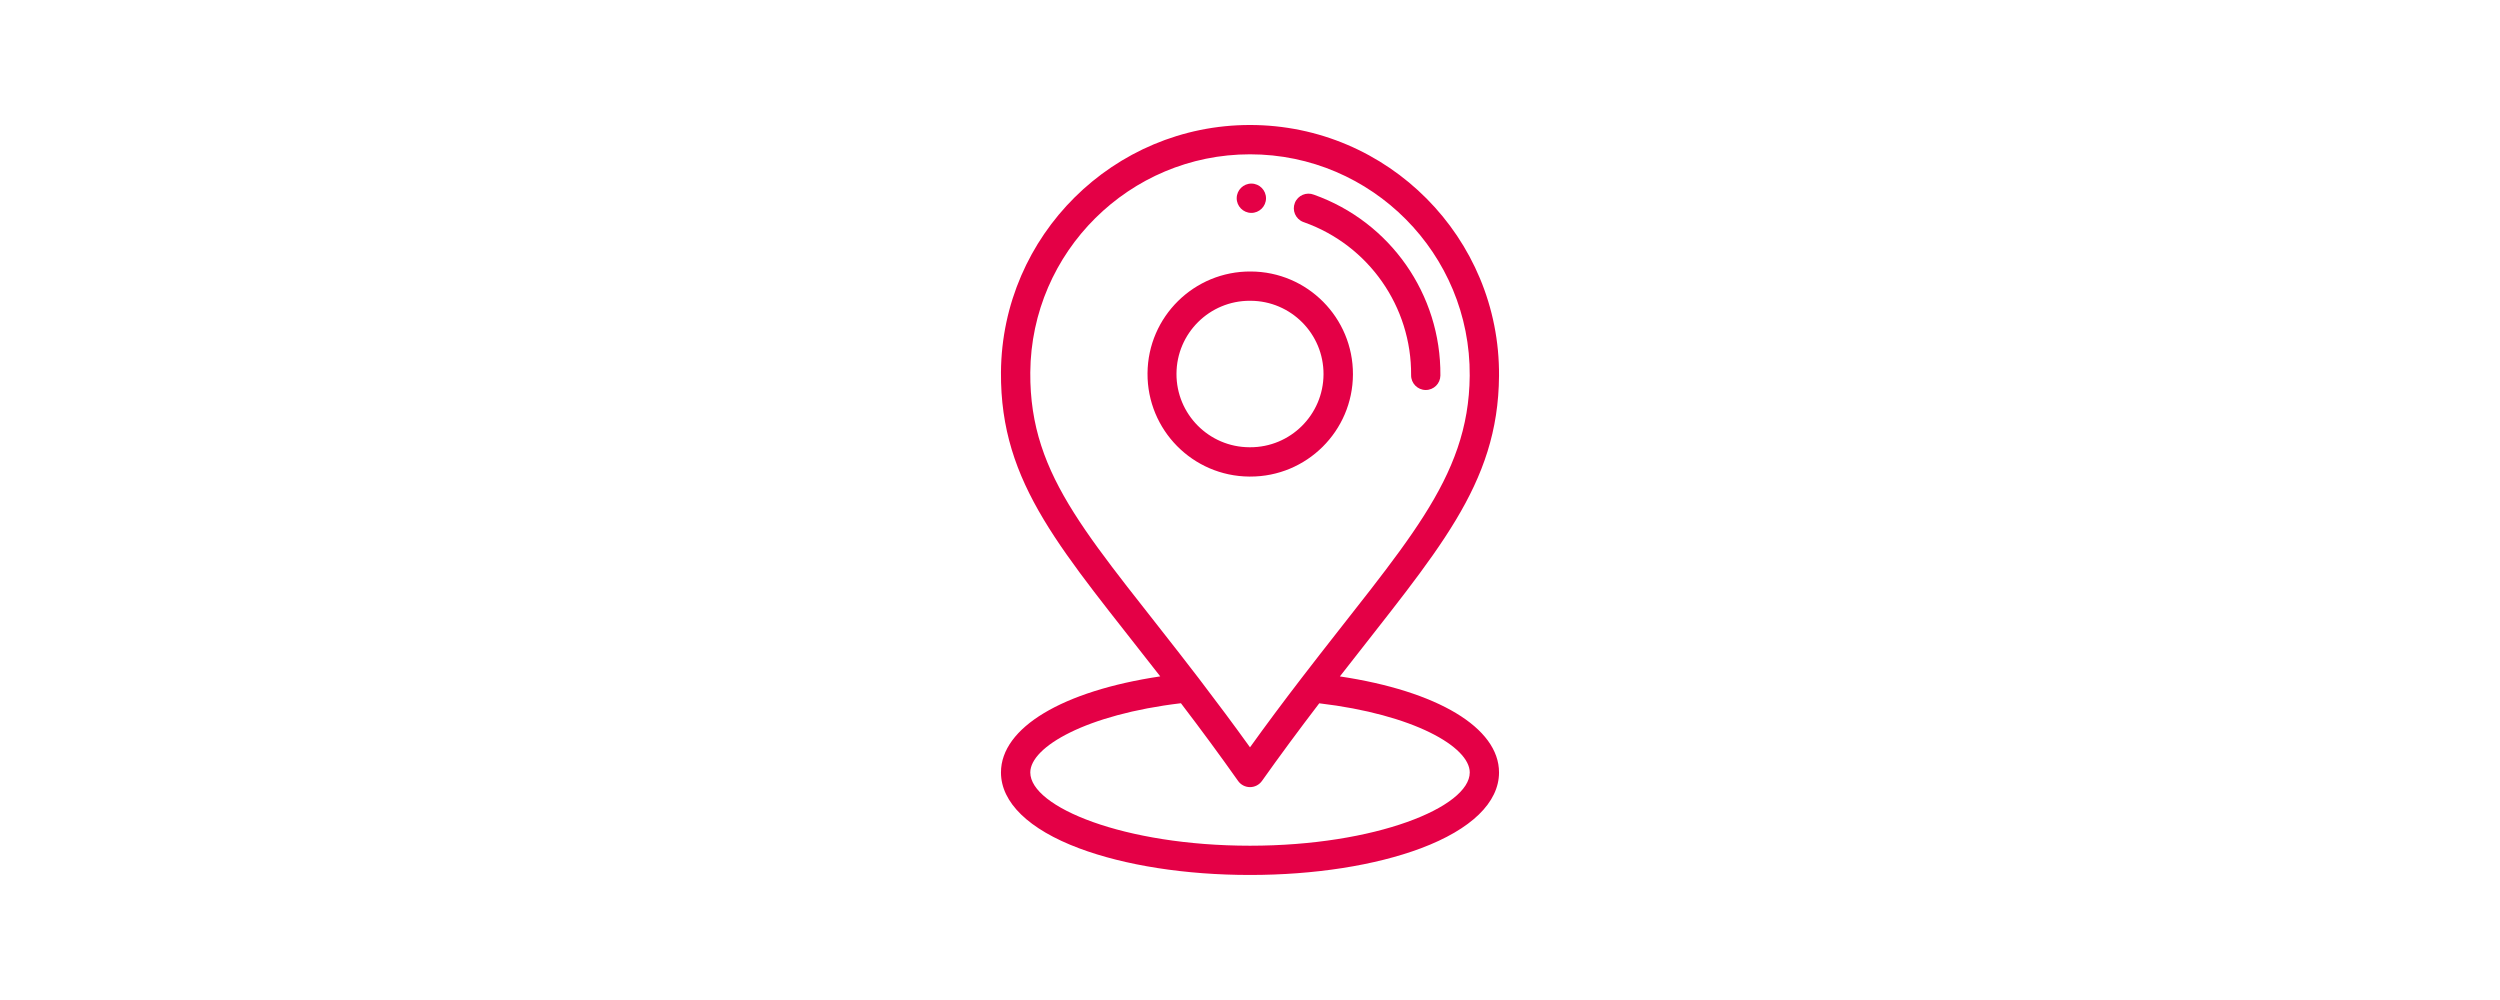
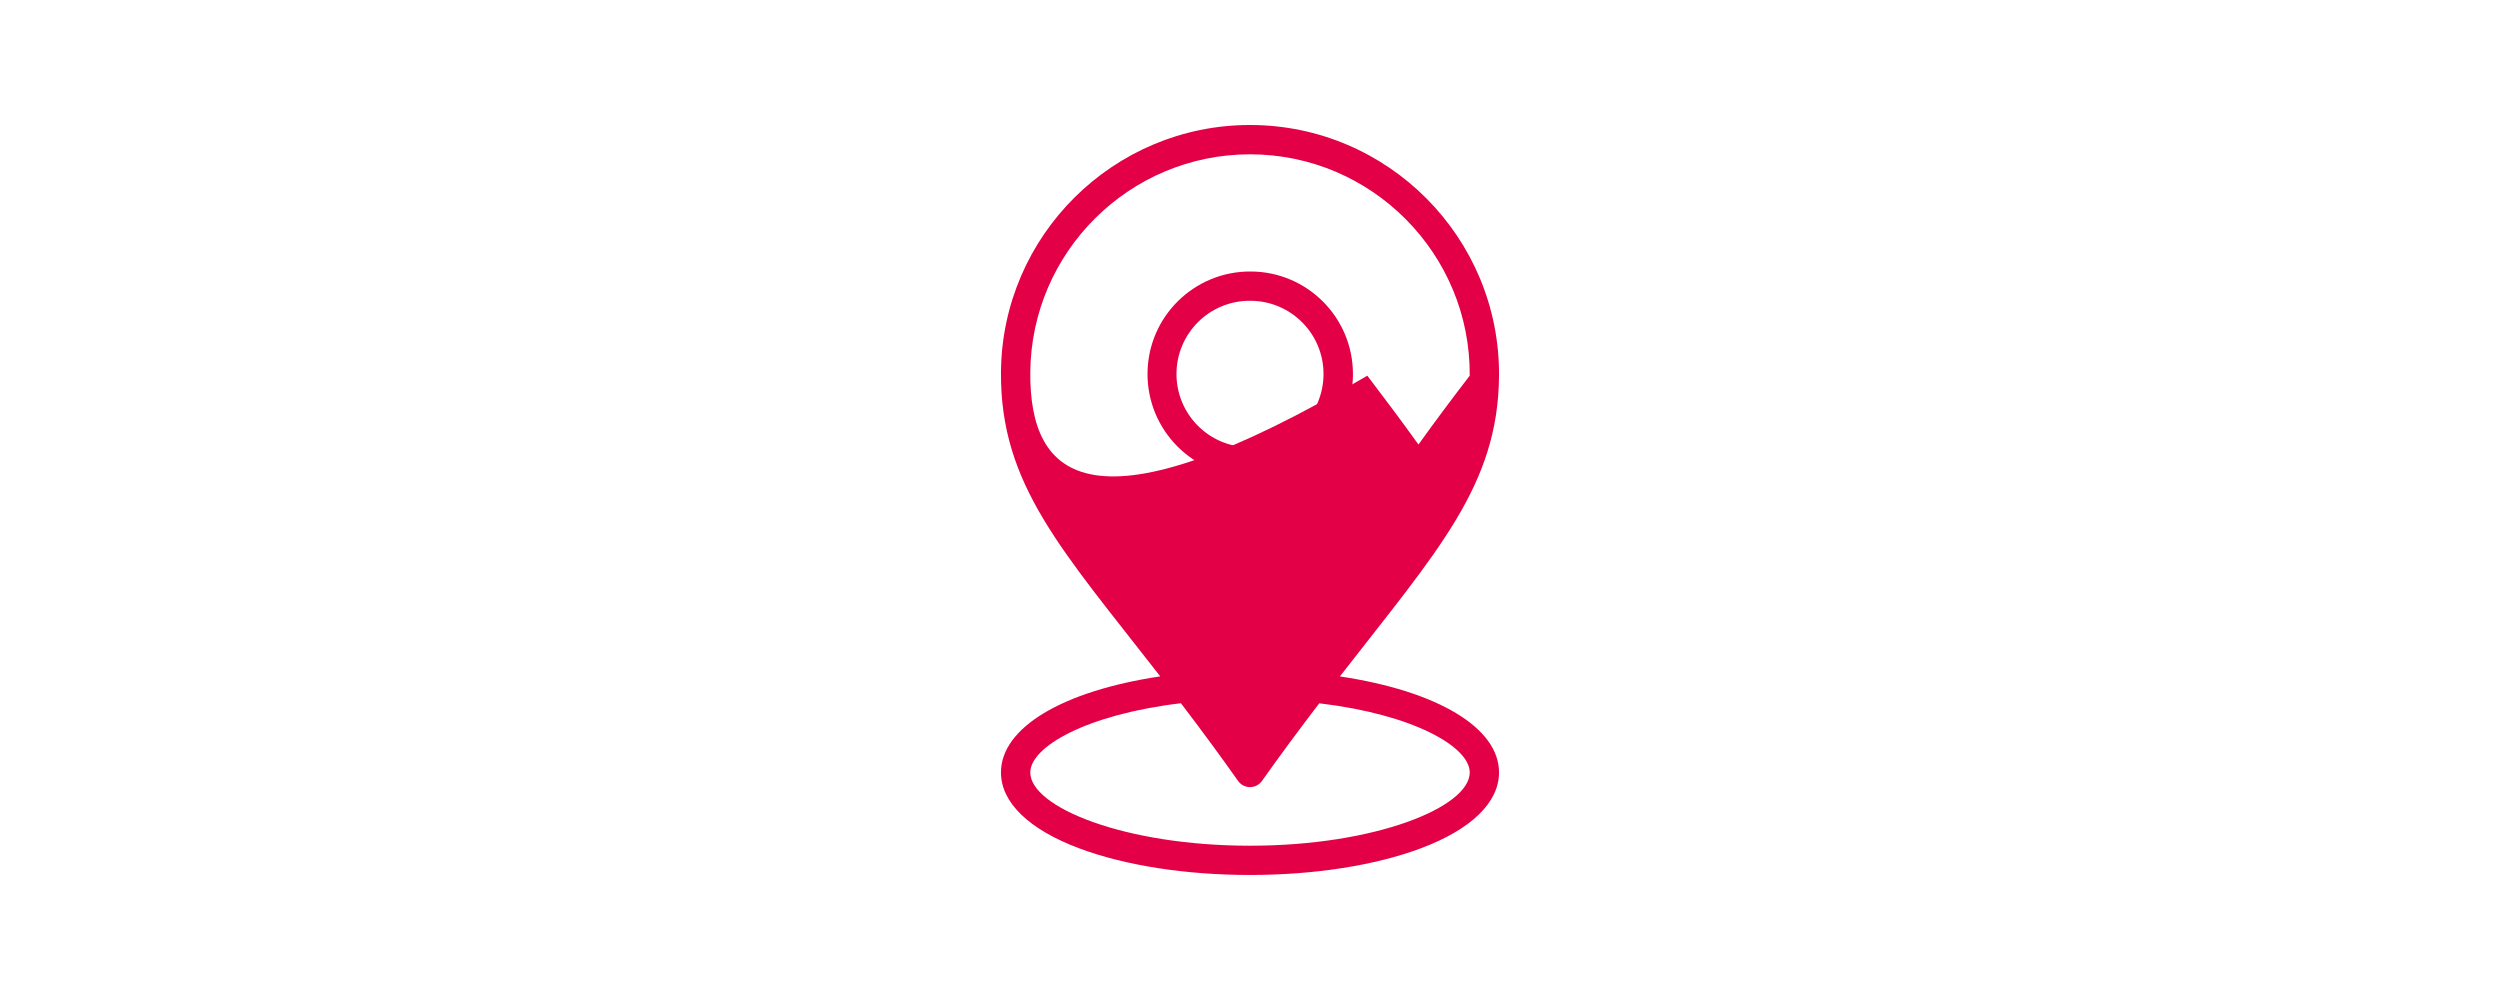
<svg xmlns="http://www.w3.org/2000/svg" version="1.1" id="Ebene_1" x="0px" y="0px" viewBox="0 0 7086.6 2834.6" style="enable-background:new 0 0 7086.6 2834.6;" xml:space="preserve">
  <style type="text/css">
	.st0{fill:#E40046;}
</style>
  <g>
-     <path class="st0" d="M3547.5,520.4c-22.9-0.2-41.7,18.3-41.9,41.2c-0.2,22.9,18.3,41.7,41.2,41.9s41.7-18.3,41.9-41.2c0,0,0,0,0,0   C3588.8,539.3,3570.4,520.6,3547.5,520.4z" />
    <path class="st0" d="M3545.5,769.6c-160.5-1.1-291.6,128.1-292.7,288.6c-1.1,160.5,128.1,291.6,288.6,292.7h2   c160.5,0.6,291.1-129.1,291.7-289.6S3706,770.1,3545.5,769.6L3545.5,769.6z M3543.3,1267.8h-1.6c-114.7-0.4-207.3-93.8-206.8-208.4   c0.4-114.7,93.8-207.3,208.4-206.8h1.6c114.7,0.4,207.3,93.8,206.8,208.4S3658,1268.3,3543.3,1267.8z" />
-     <path class="st0" d="M3724.5,551.9c-21.3-8.5-45.5,1.8-54,23.1c-8.5,21.3,1.8,45.5,23.1,54c1.1,0.4,2.2,0.8,3.3,1.2   c183,65.2,304.7,239.2,303.1,433.5c-0.2,22.9,18.3,41.6,41.2,41.8h0.3c22.8,0,41.3-18.3,41.5-41.1   C4084.9,834.6,3941,628.9,3724.5,551.9z" />
-     <path class="st0" d="M3798.1,1917.4c276.2-355.5,448.8-540.9,451.1-851.9c2.9-391.5-314.7-711.2-705.9-711.2   c-386.8,0-702.9,313.2-705.9,700.6c-2.4,319.4,173.4,504.6,451.5,862.4c-276.6,41.3-451.5,145.2-451.5,272.3   c0,85.1,78.9,161.5,221.5,215c130,48.7,302,75.6,484.4,75.6c182.3,0,354.4-26.9,484.4-75.6c142.8-53.6,221.5-129.9,221.5-215   C4249.2,2062.7,4074.5,1958.8,3798.1,1917.4z M2920.5,1055.6c2.6-341.9,281.5-618.2,622.8-618.2c345.3,0,625.5,282.4,622.8,627.5   c-2.2,295.4-185.2,477.5-477.5,858.3c-52.2,67.9-100,132.1-145.3,195.2c-45.2-62.9-92.1-125.9-145-195.2   C3094.1,1526.3,2918.2,1358.1,2920.5,1055.6z M3543.3,2397.3c-356.5,0-622.8-109.6-622.8-207.6c0-72.7,159.2-164.5,427-196.3   c59.2,77.6,111.1,148.2,161.9,220.1c7.7,11.1,20.4,17.7,33.9,17.7l0,0c13.5,0,26.1-6.5,33.9-17.5   c50.4-71.1,103.8-143.4,162.4-220.1c267.5,31.6,426.6,123.4,426.6,196.1C4166.2,2287.6,3899.8,2397.3,3543.3,2397.3z" />
+     <path class="st0" d="M3798.1,1917.4c276.2-355.5,448.8-540.9,451.1-851.9c2.9-391.5-314.7-711.2-705.9-711.2   c-386.8,0-702.9,313.2-705.9,700.6c-2.4,319.4,173.4,504.6,451.5,862.4c-276.6,41.3-451.5,145.2-451.5,272.3   c0,85.1,78.9,161.5,221.5,215c130,48.7,302,75.6,484.4,75.6c182.3,0,354.4-26.9,484.4-75.6c142.8-53.6,221.5-129.9,221.5-215   C4249.2,2062.7,4074.5,1958.8,3798.1,1917.4z M2920.5,1055.6c2.6-341.9,281.5-618.2,622.8-618.2c345.3,0,625.5,282.4,622.8,627.5   c-52.2,67.9-100,132.1-145.3,195.2c-45.2-62.9-92.1-125.9-145-195.2   C3094.1,1526.3,2918.2,1358.1,2920.5,1055.6z M3543.3,2397.3c-356.5,0-622.8-109.6-622.8-207.6c0-72.7,159.2-164.5,427-196.3   c59.2,77.6,111.1,148.2,161.9,220.1c7.7,11.1,20.4,17.7,33.9,17.7l0,0c13.5,0,26.1-6.5,33.9-17.5   c50.4-71.1,103.8-143.4,162.4-220.1c267.5,31.6,426.6,123.4,426.6,196.1C4166.2,2287.6,3899.8,2397.3,3543.3,2397.3z" />
  </g>
</svg>